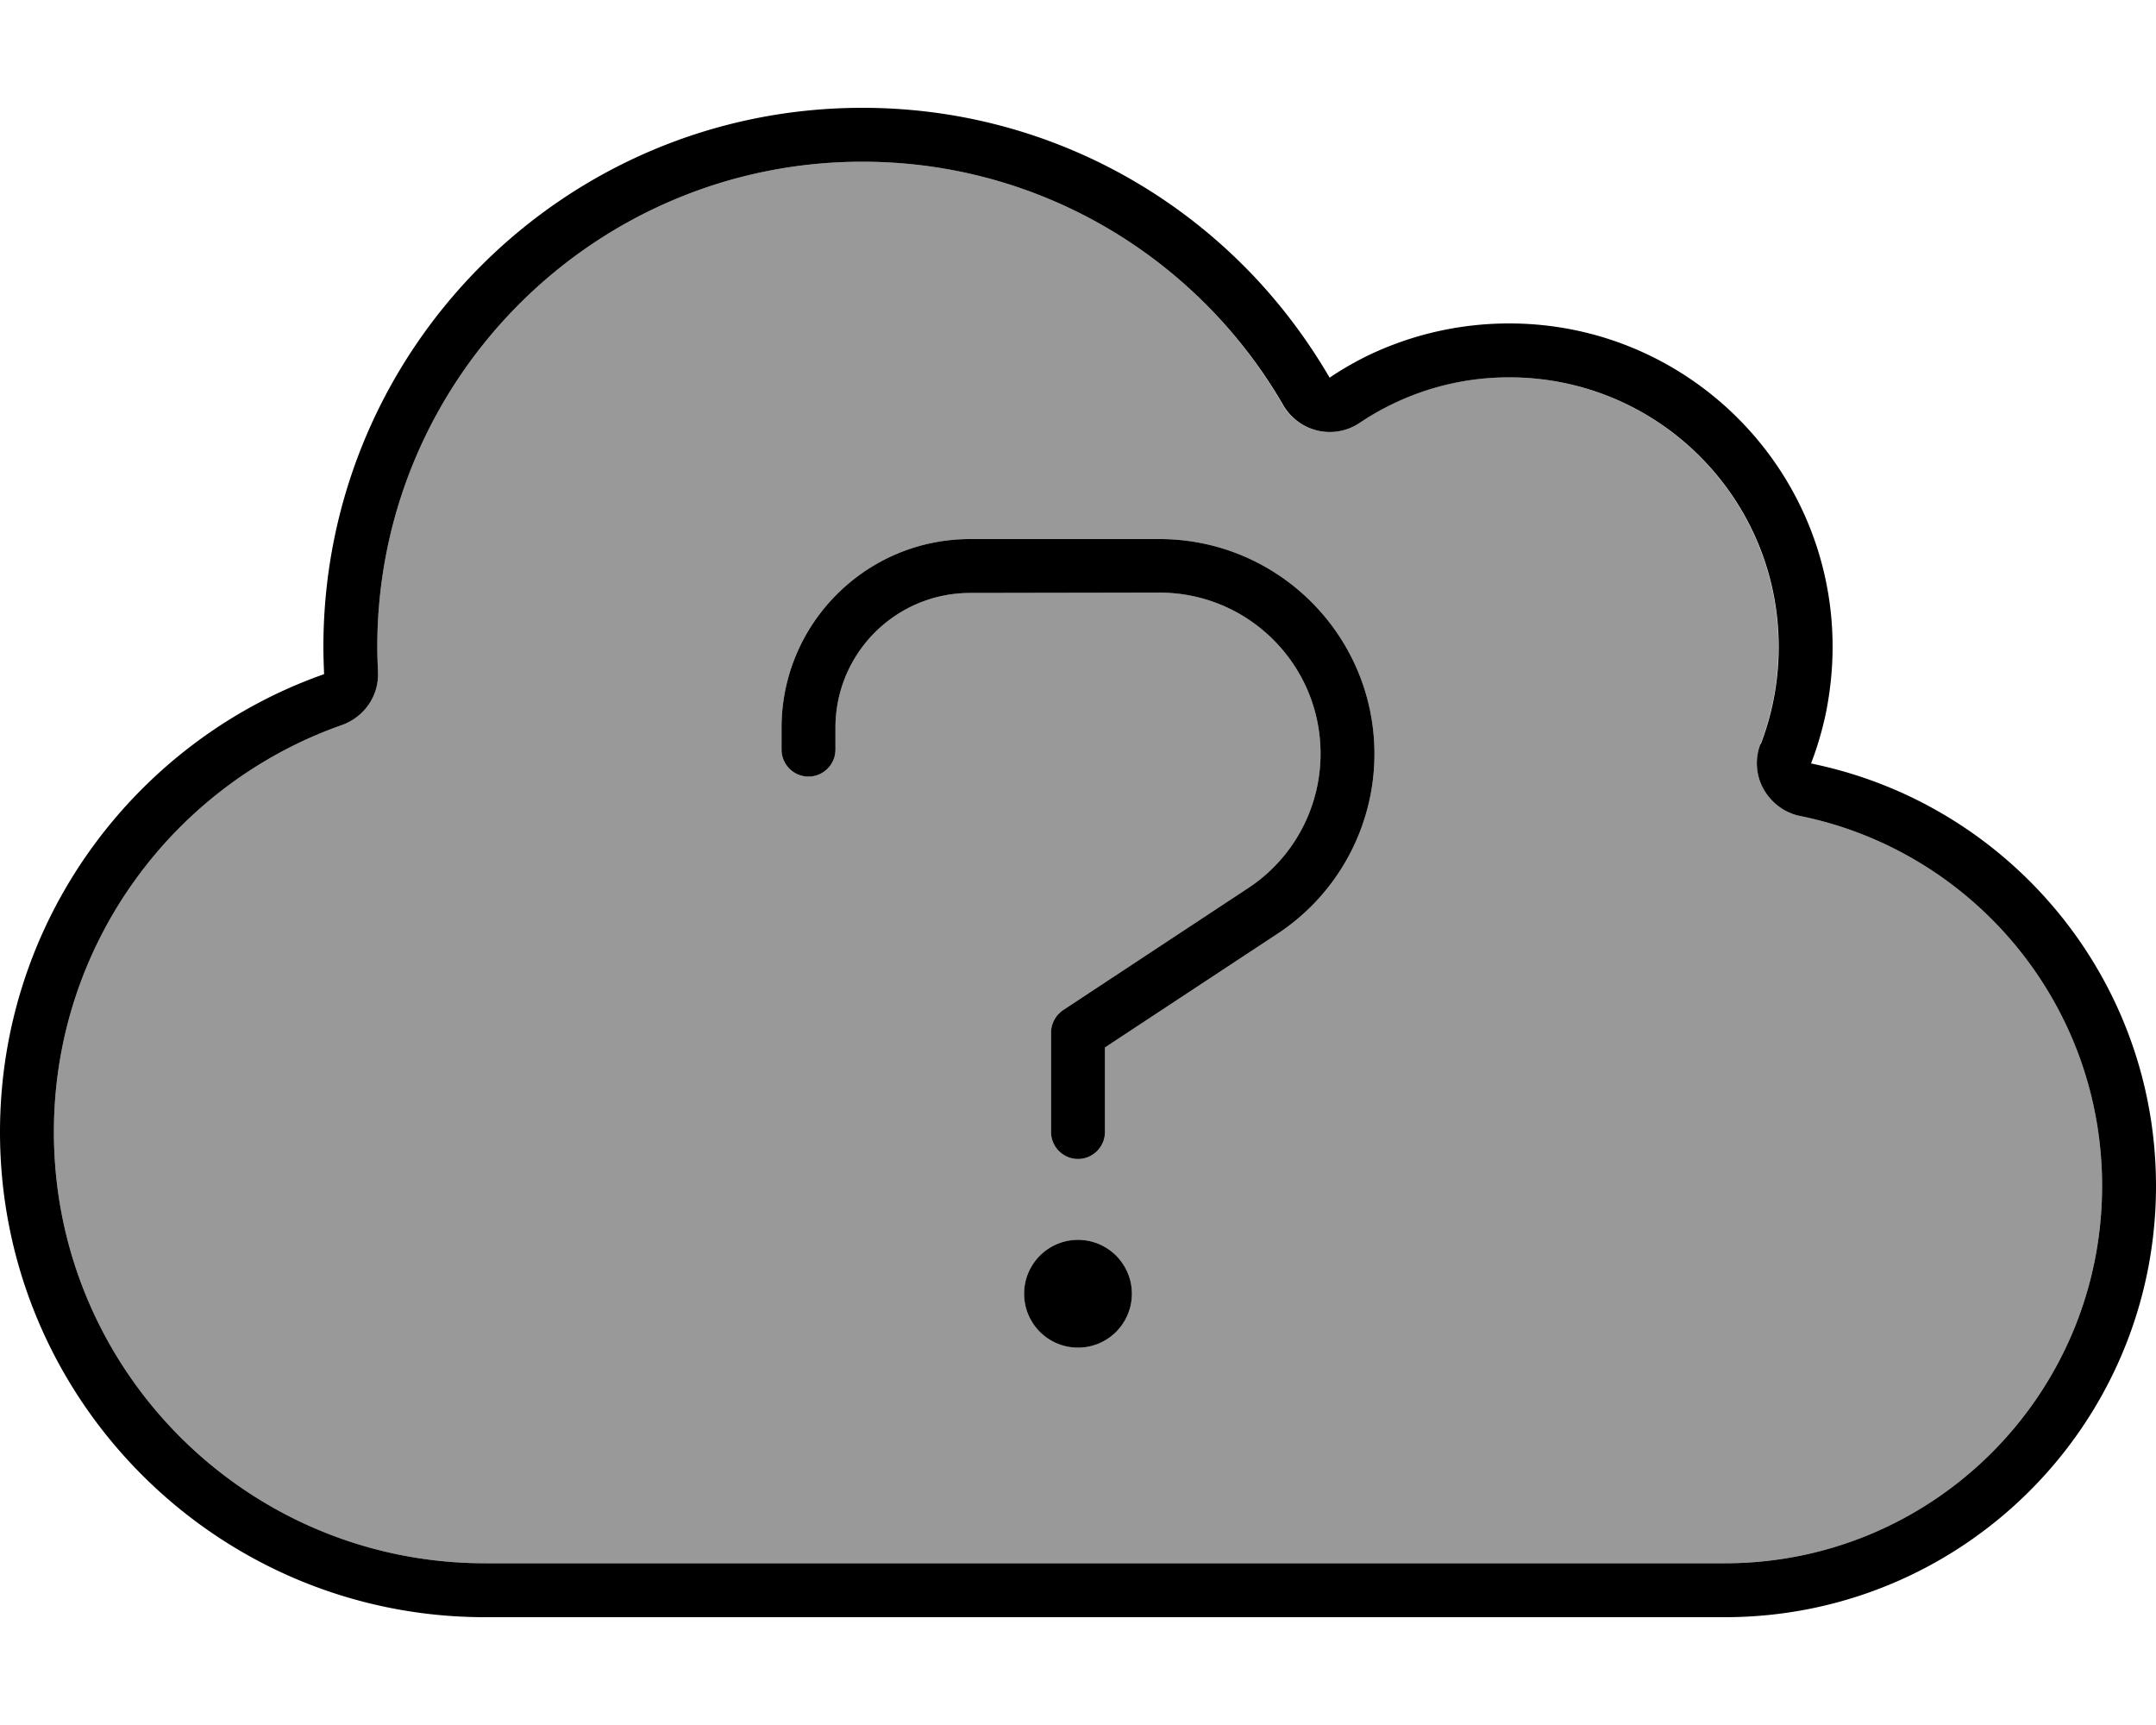
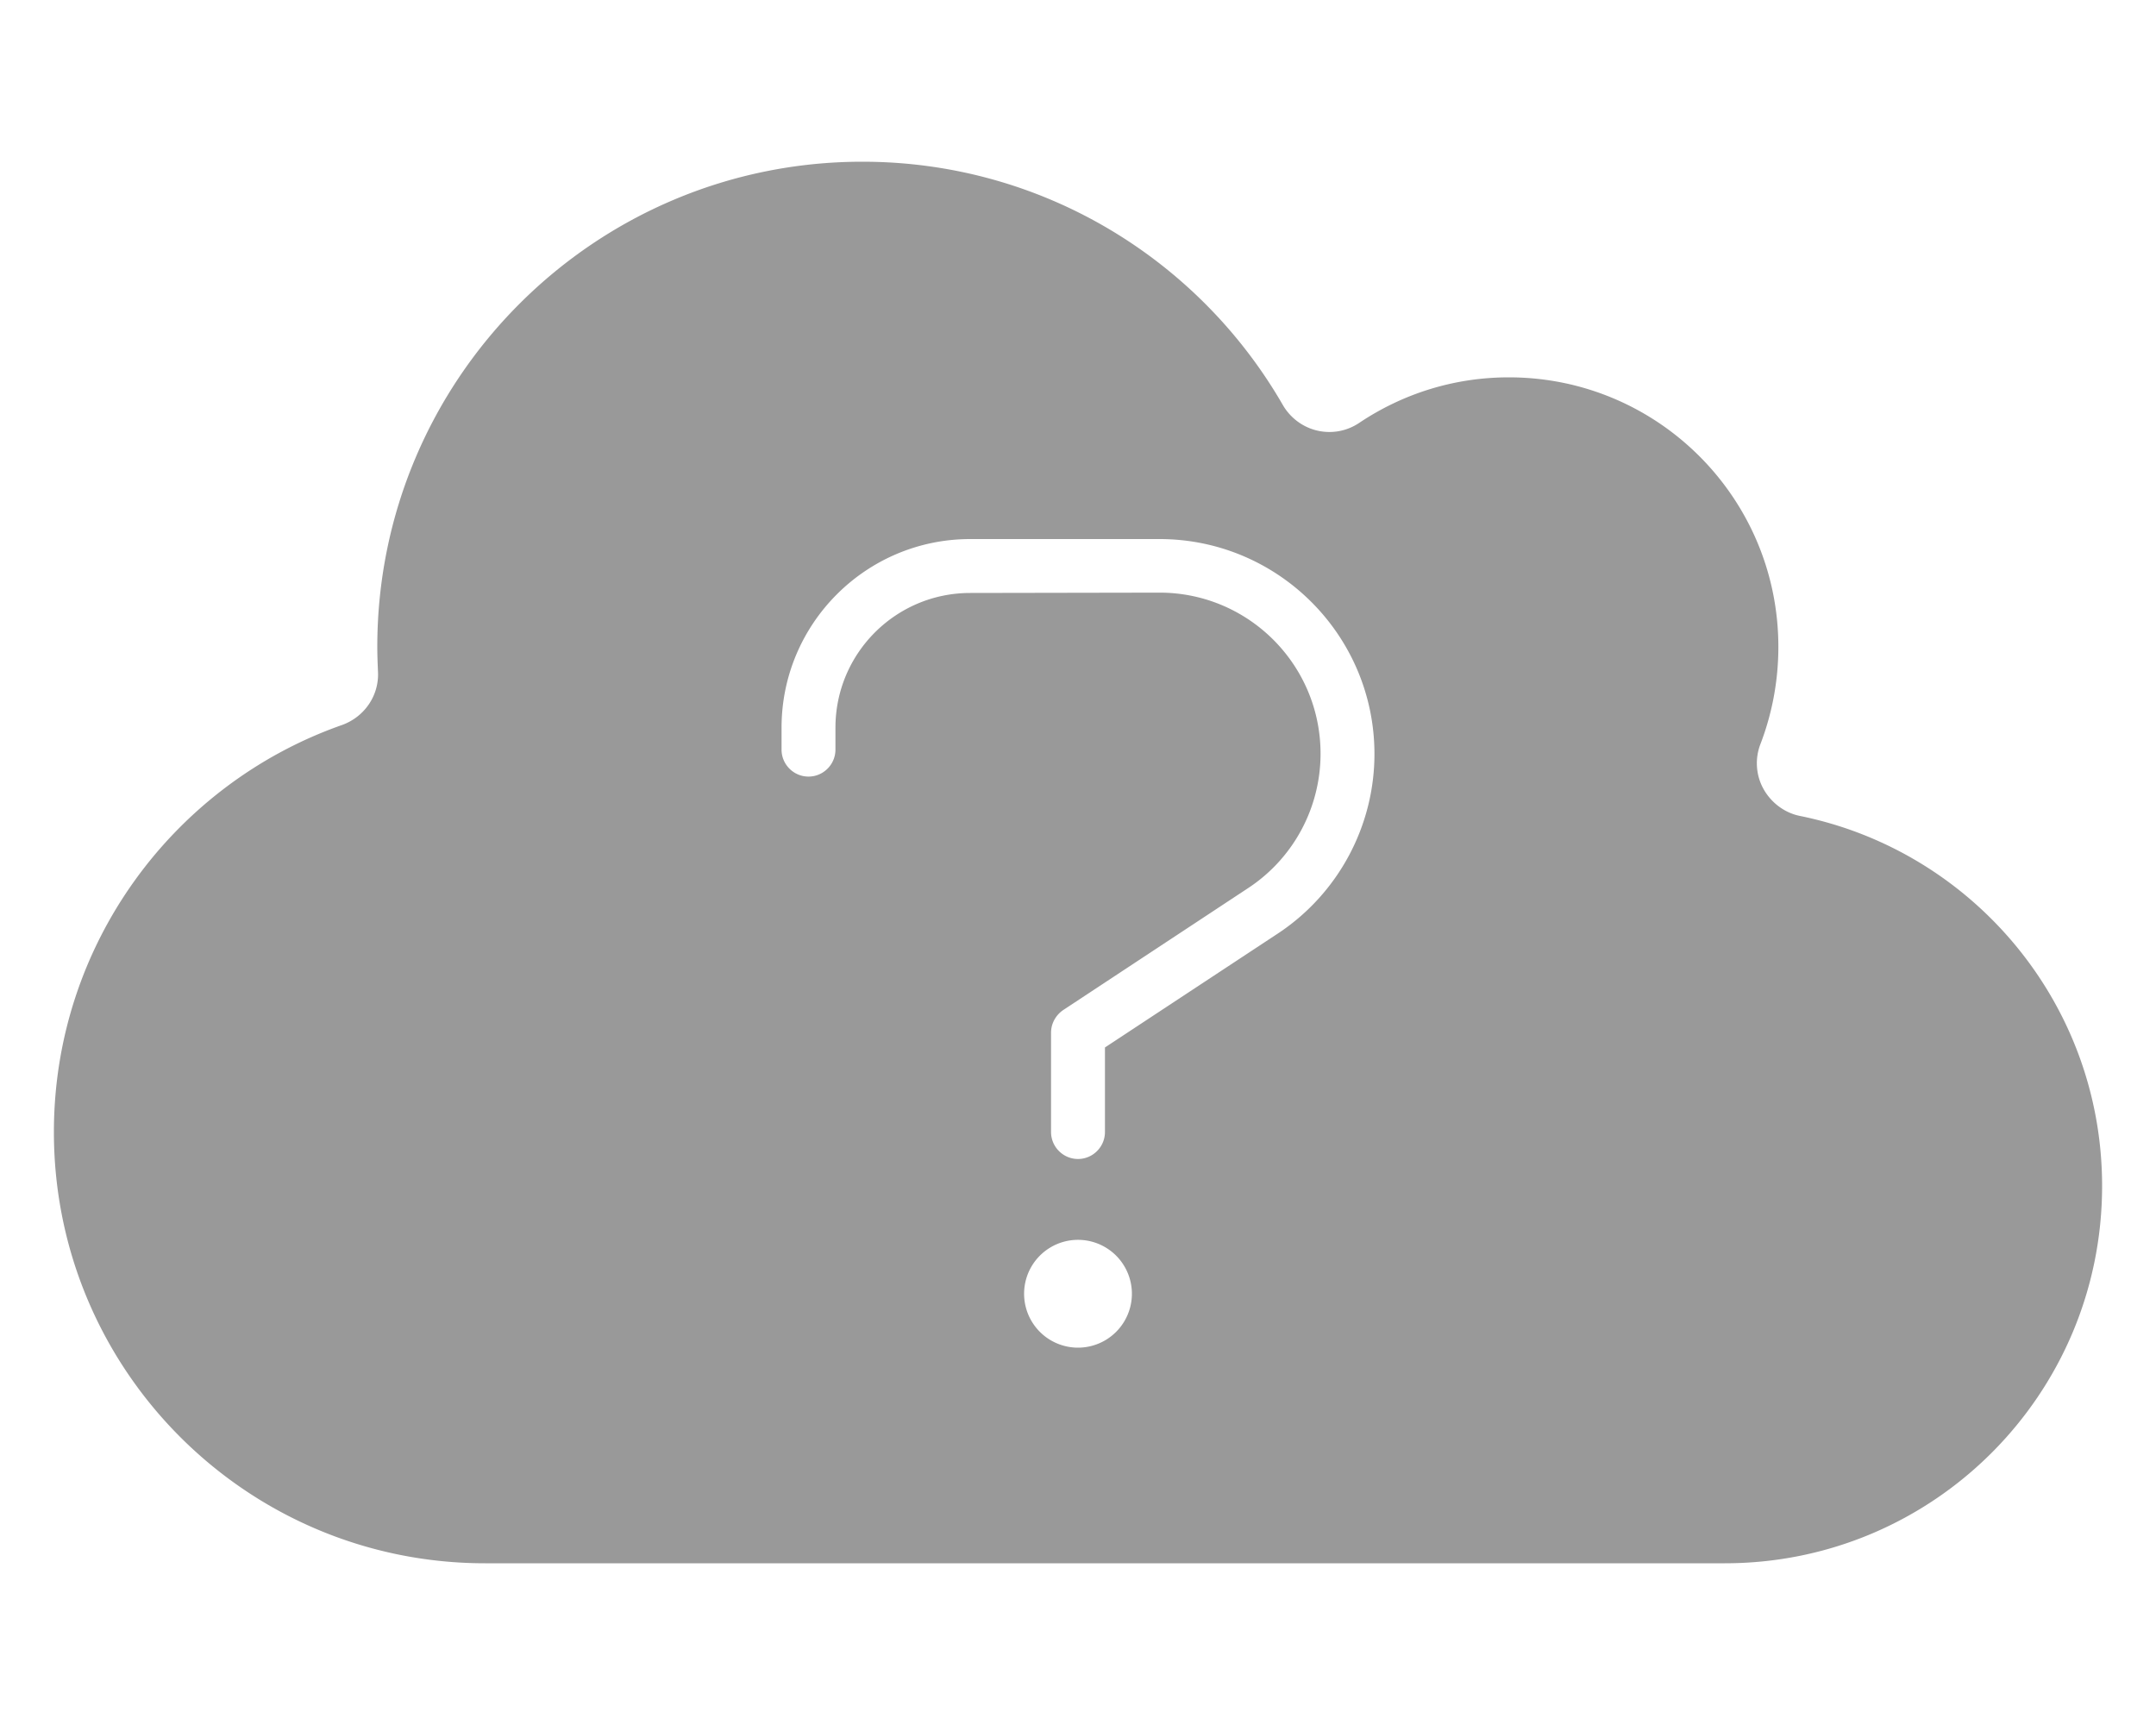
<svg xmlns="http://www.w3.org/2000/svg" viewBox="0 0 640 512">
  <defs>
    <style>.fa-secondary{opacity:.4}</style>
  </defs>
  <path class="fa-secondary" d="M16 336c0 70.7 57.3 128 128 128l368 0c61.9 0 112-50.1 112-112c0-54.2-38.5-99.4-89.6-109.8c-4.6-.9-8.6-3.9-10.9-8s-2.6-9.1-.9-13.4c3.4-8.9 5.3-18.6 5.3-28.8c0-44.2-35.8-80-80-80c-16.5 0-31.7 5-44.4 13.5c-3.7 2.5-8.2 3.3-12.5 2.3s-8-3.8-10.2-7.6C355.9 77 309.3 48 256 48c-79.5 0-144 64.5-144 144c0 2.5 .1 4.9 .2 7.3c.4 7.1-4 13.5-10.7 15.9C51.7 232.7 16 280.2 16 336zM232 216c0-30.9 25.1-56 56-56l56.2 0c35.2 0 63.8 28.6 63.8 63.8c0 21.4-10.8 41.5-28.7 53.3L328 310.9l0 25.1c0 4.4-3.6 8-8 8s-8-3.6-8-8l0-29.5c0-2.7 1.4-5.2 3.6-6.7l54.9-36.2c13.4-8.8 21.5-23.8 21.5-39.9c0-26.4-21.4-47.8-47.8-47.8L288 176c-22.1 0-40 17.9-40 40l0 6.5c0 4.4-3.6 8-8 8s-8-3.6-8-8l0-6.5zM336 384a16 16 0 1 1 -32 0 16 16 0 1 1 32 0z" />
-   <path class="fa-primary" d="M522.7 220.8c3.4-8.9 5.3-18.6 5.3-28.8c0-44.2-35.8-80-80-80c-16.5 0-31.7 5-44.4 13.5c-3.7 2.5-8.2 3.3-12.5 2.3s-8-3.8-10.2-7.6C355.9 77 309.3 48 256 48c-79.5 0-144 64.5-144 144c0 2.5 .1 4.9 .2 7.3c.4 7.1-4 13.5-10.7 15.9C51.7 232.7 16 280.2 16 336c0 70.7 57.3 128 128 128l368 0c61.9 0 112-50.1 112-112c0-54.2-38.5-99.4-89.6-109.8c-4.6-.9-8.6-3.9-10.9-8s-2.6-9.1-.9-13.4zM256 32c53.6 0 101 26.3 130 66.7c3.1 4.3 6 8.8 8.7 13.4c3.5-2.4 7.2-4.5 11-6.4C418.5 99.5 432.8 96 448 96c53 0 96 43 96 96c0 6.6-.7 13-1.9 19.2c-1.1 5.3-2.6 10.5-4.5 15.4c5.3 1.1 10.5 2.5 15.5 4.2C603.6 247.9 640 295.7 640 352c0 70.7-57.3 128-128 128l-368 0C64.5 480 0 415.5 0 336c0-62.8 40.2-116.2 96.2-135.9c-.1-2.7-.2-5.4-.2-8.1c0-88.4 71.6-160 160-160zM232 216c0-30.9 25.1-56 56-56l56.2 0c35.2 0 63.8 28.6 63.8 63.8c0 21.4-10.8 41.5-28.7 53.3L328 310.9l0 25.1c0 4.4-3.6 8-8 8s-8-3.6-8-8l0-29.5c0-2.7 1.4-5.2 3.6-6.7l54.9-36.2c13.4-8.8 21.5-23.8 21.5-39.9c0-26.4-21.4-47.8-47.8-47.8L288 176c-22.1 0-40 17.9-40 40l0 6.5c0 4.4-3.6 8-8 8s-8-3.6-8-8l0-6.5zm72 168a16 16 0 1 1 32 0 16 16 0 1 1 -32 0z" />
</svg>